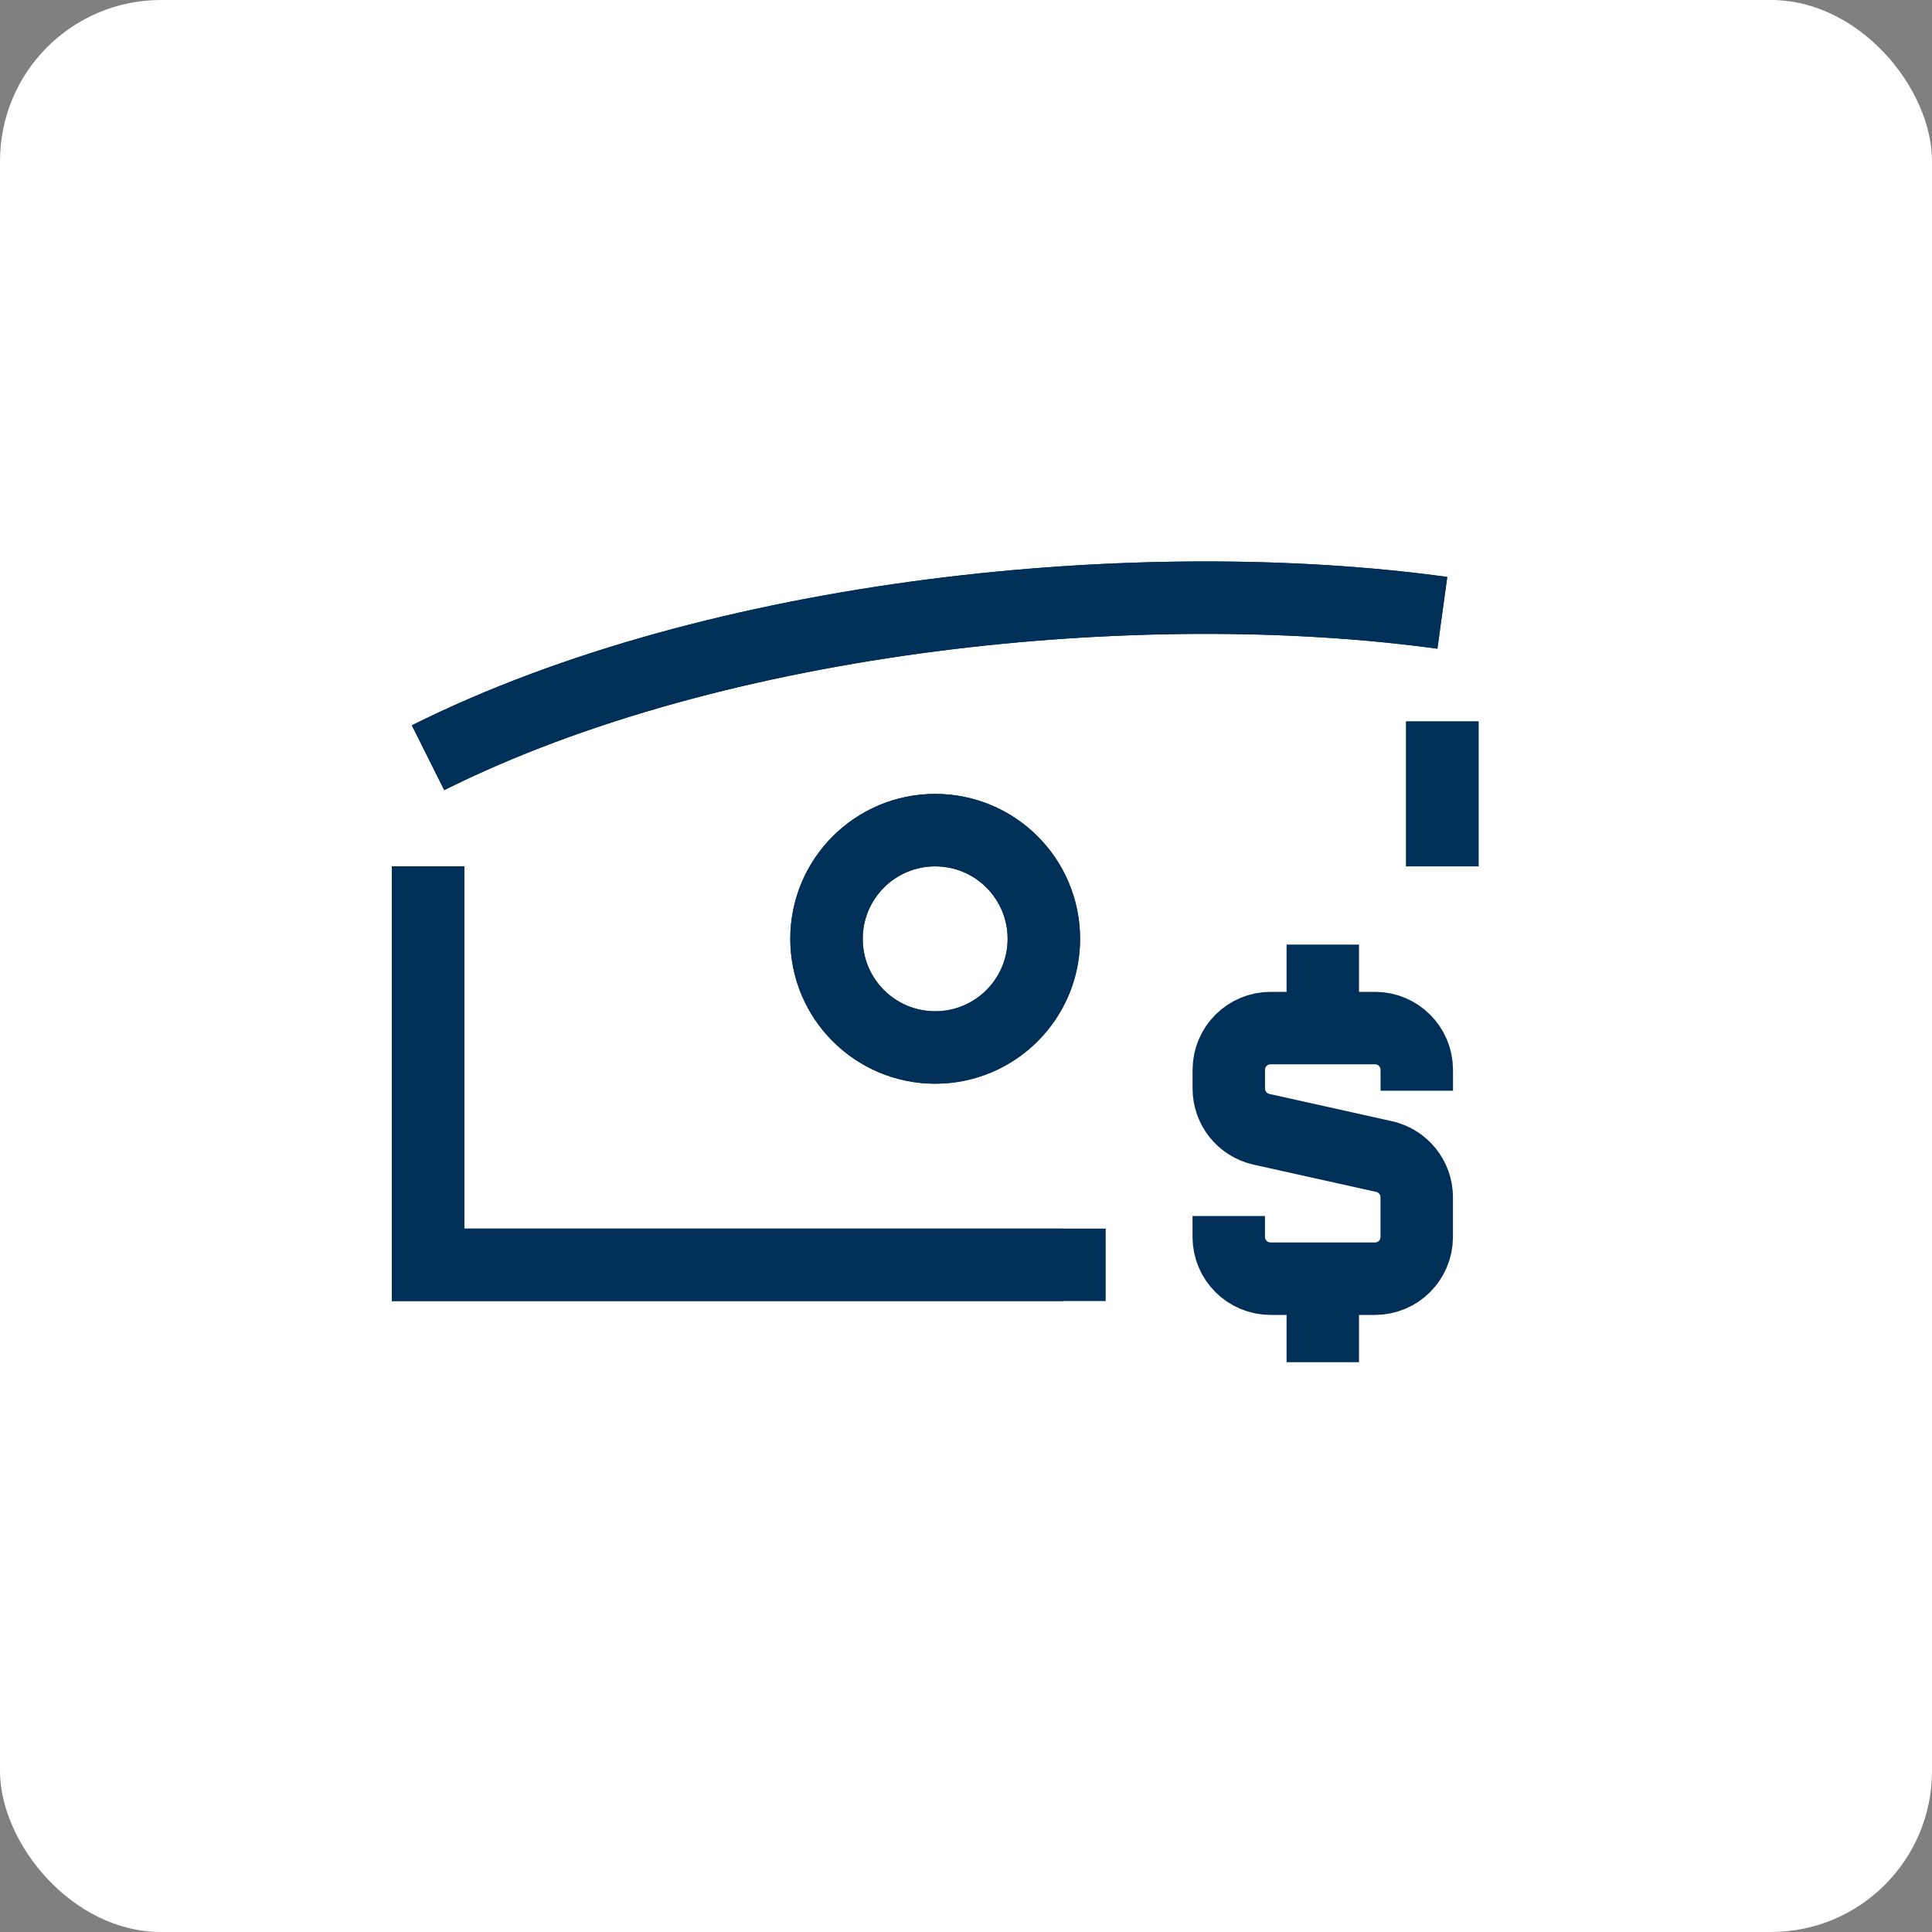
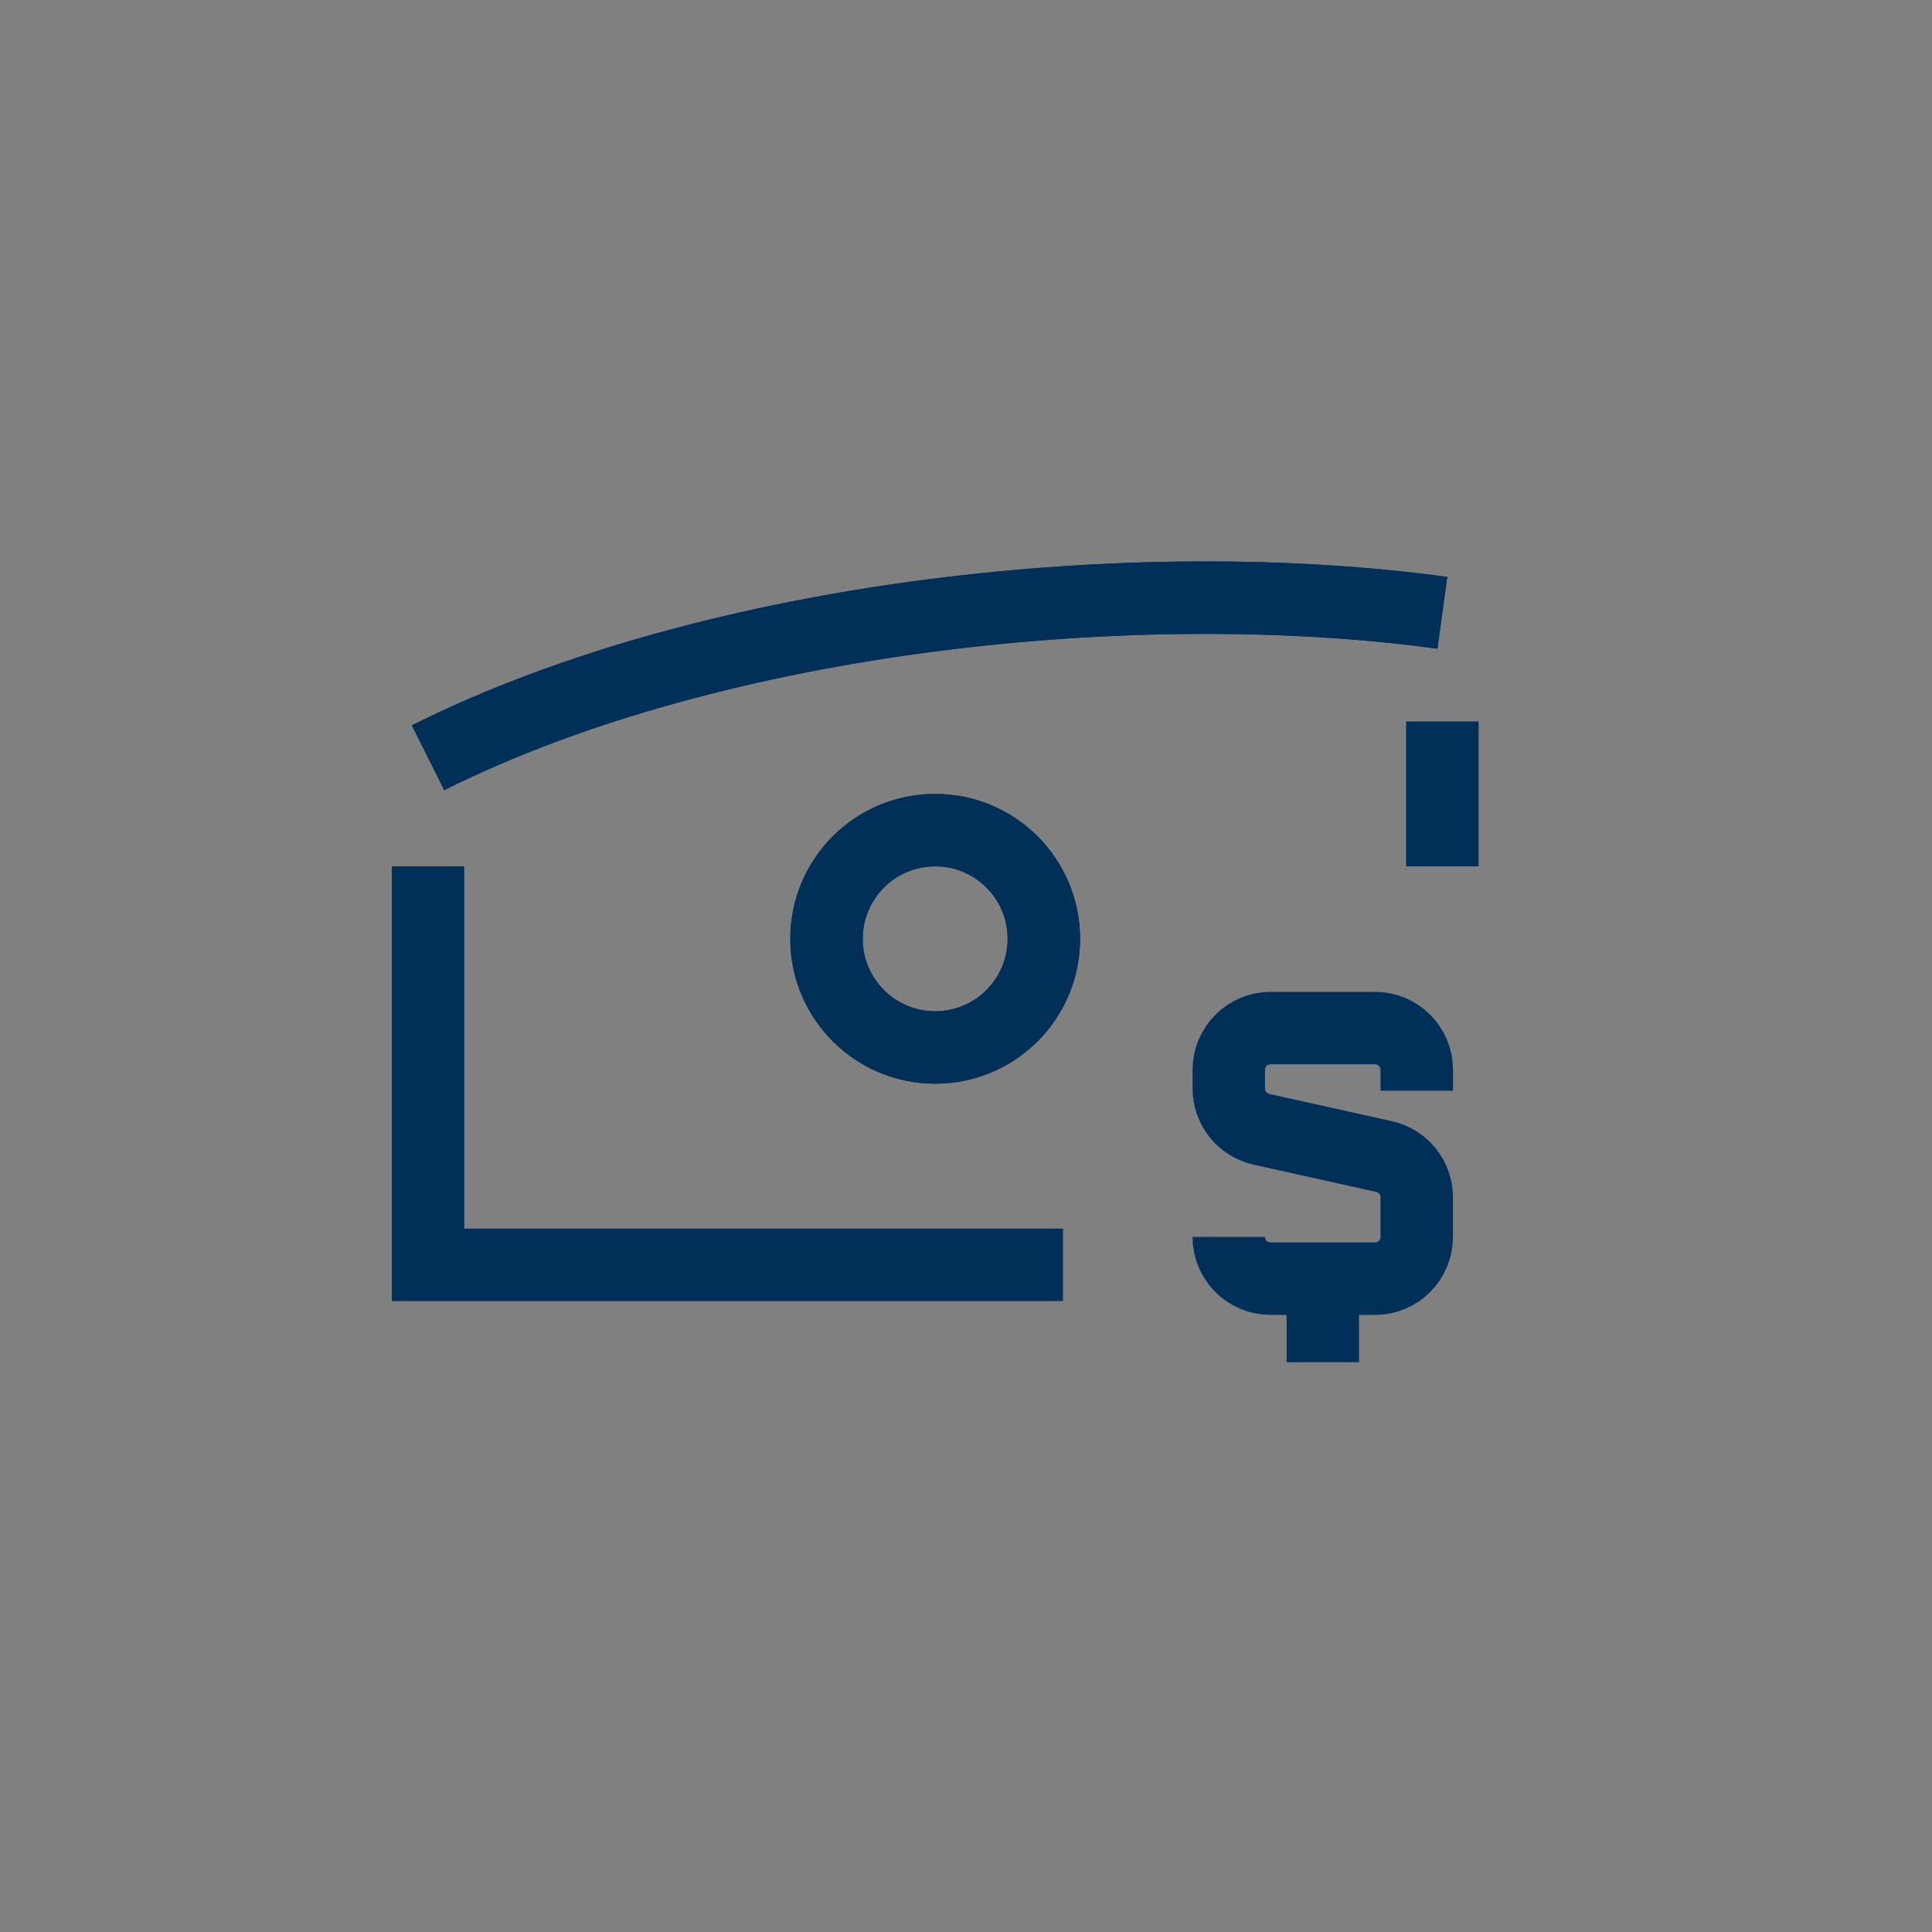
<svg xmlns="http://www.w3.org/2000/svg" data-name="Capa_1" width="24" height="24" viewBox="0 0 24 24">
  <rect x="0" y="0" width="24" height="24" fill="#808080" stroke="none" />
  <title>24 ICN_dinero peso</title>
-   <rect data-element="frame" x="0" y="0" width="24" height="24" rx="2" ry="2" stroke="none" fill="#ffffff" />
  <g transform="translate(4.8 4.8) scale(0.6)" fill="#003058" class="nc-icon-wrapper">
-     <path class="uuid-2a7a34a9-fece-4d4c-baa8-a5cd45b59af0" d="M21.862,6.937v3" fill="none" stroke="#003058" stroke-width="1.5" stroke-miterlimit="10" />
    <path class="uuid-2a7a34a9-fece-4d4c-baa8-a5cd45b59af0" d="M.862,7.688c6-3,14.775-3.855,21-3" fill="none" stroke="#003058" stroke-width="1.5" stroke-miterlimit="10" />
    <path class="uuid-2a7a34a9-fece-4d4c-baa8-a5cd45b59af0" d="M14.008,18.187H.862v-8.25" fill="none" stroke="#003058" stroke-width="1.5" stroke-miterlimit="10" />
    <path class="uuid-2a7a34a9-fece-4d4c-baa8-a5cd45b59af0" d="M11.362,13.687c1.243,0,2.25-1.007,2.25-2.25,0-1.243-1.007-2.25-2.25-2.25s-2.25,1.007-2.25,2.25c0,1.243,1.007,2.25,2.25,2.25Z" fill="none" stroke="#003058" stroke-width="1.5" stroke-miterlimit="10" />
    <path class="uuid-2a7a34a9-fece-4d4c-baa8-a5cd45b59af0" d="M21.862,6.937v3" fill="none" stroke="#003058" stroke-width="1.5" stroke-miterlimit="10" />
    <path class="uuid-2a7a34a9-fece-4d4c-baa8-a5cd45b59af0" d="M.862,7.688c6-3,14.775-3.855,21-3" fill="none" stroke="#003058" stroke-width="1.5" stroke-miterlimit="10" />
-     <path class="uuid-2a7a34a9-fece-4d4c-baa8-a5cd45b59af0" d="M14.892,18.187H.862v-8.25" fill="none" stroke="#003058" stroke-width="1.5" stroke-miterlimit="10" />
    <path class="uuid-2a7a34a9-fece-4d4c-baa8-a5cd45b59af0" d="M11.362,13.687c1.243,0,2.25-1.007,2.25-2.25,0-1.243-1.007-2.25-2.25-2.25s-2.25,1.007-2.25,2.25c0,1.243,1.007,2.25,2.25,2.25Z" fill="none" stroke="#003058" stroke-width="1.5" stroke-miterlimit="10" />
-     <path class="uuid-b06e6bcd-ea5a-4822-a9de-a398bd502663" d="M19.387,13.286v-1.729" fill="none" stroke="#003058" stroke-width="1.5" />
    <path class="uuid-b06e6bcd-ea5a-4822-a9de-a398bd502663" d="M19.387,20.203v-1.729" fill="none" stroke="#003058" stroke-width="1.5" />
-     <path class="uuid-b06e6bcd-ea5a-4822-a9de-a398bd502663" d="M21.333,14.582v-.432c0-.477-.387-.865-.865-.865h-2.162c-.477,0-.865.387-.865.865v.387c0,.405.281.756.677.844l2.537.564c.396.088.677.439.677.844v.82c0,.478-.387.865-.865.865h-2.162c-.477,0-.865-.387-.865-.865v-.432" fill="none" stroke="#003058" stroke-width="1.5" />
+     <path class="uuid-b06e6bcd-ea5a-4822-a9de-a398bd502663" d="M21.333,14.582v-.432c0-.477-.387-.865-.865-.865h-2.162c-.477,0-.865.387-.865.865v.387c0,.405.281.756.677.844l2.537.564c.396.088.677.439.677.844v.82c0,.478-.387.865-.865.865h-2.162c-.477,0-.865-.387-.865-.865" fill="none" stroke="#003058" stroke-width="1.5" />
  </g>
</svg>